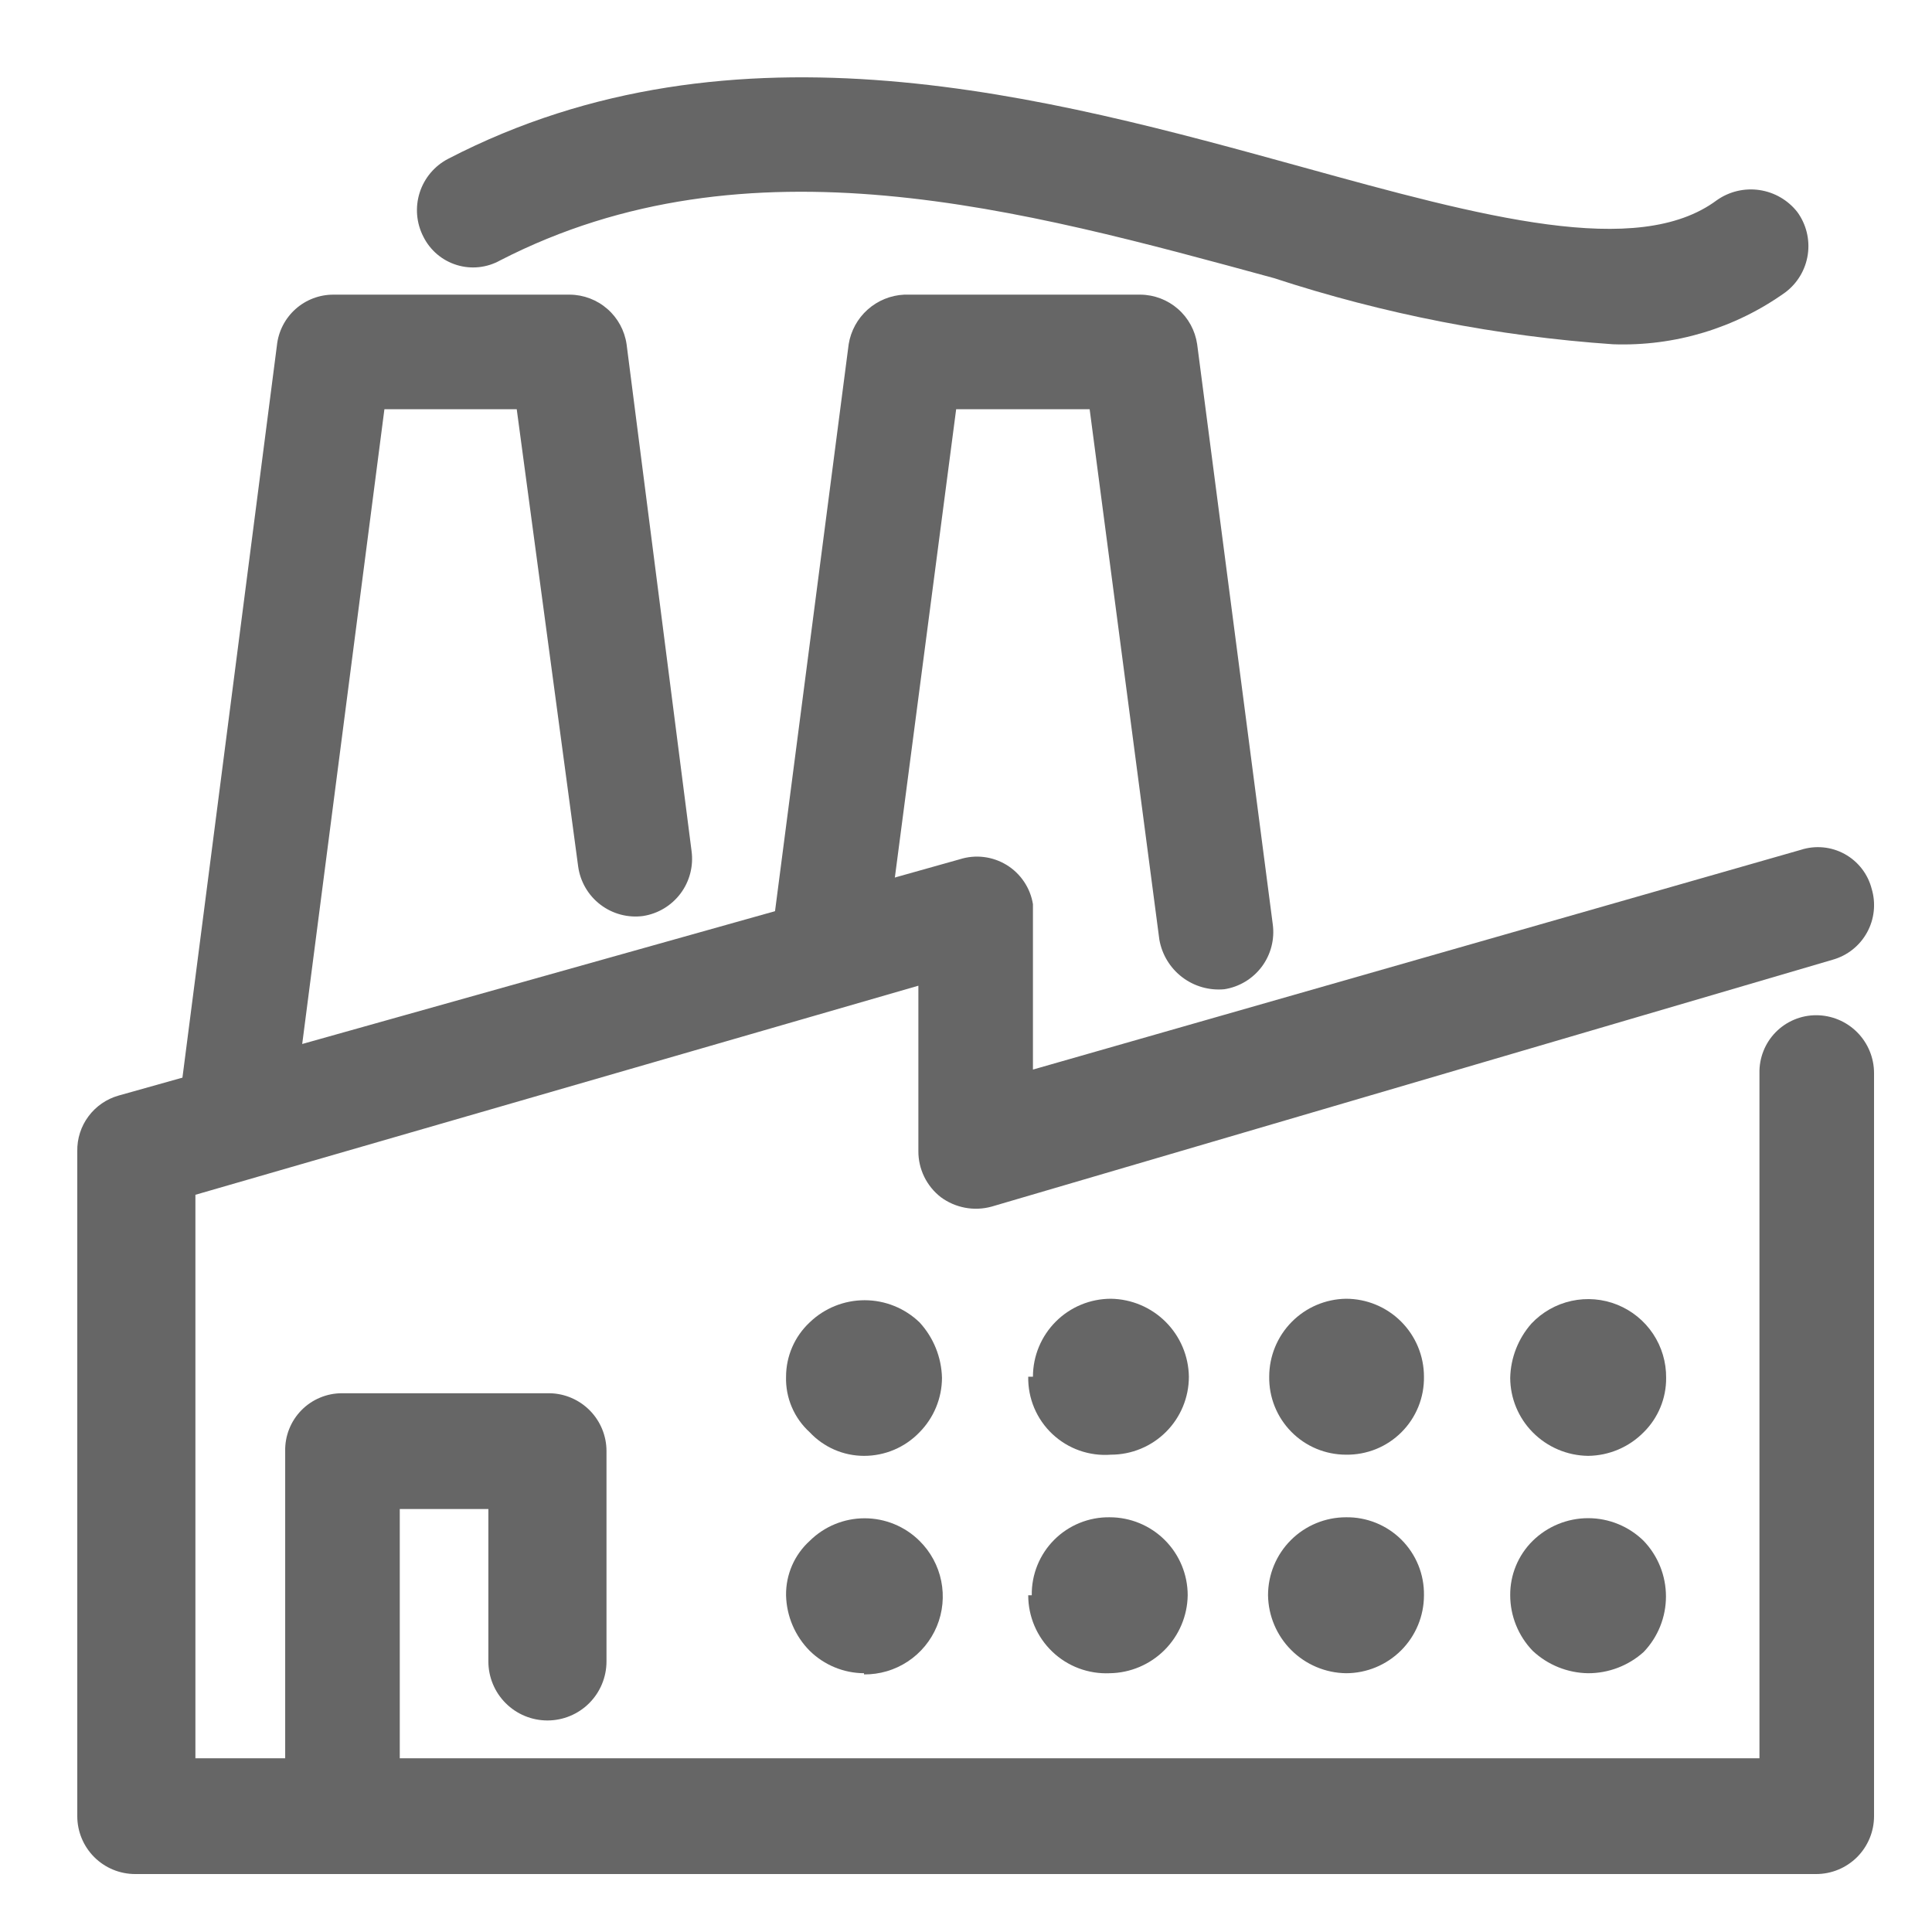
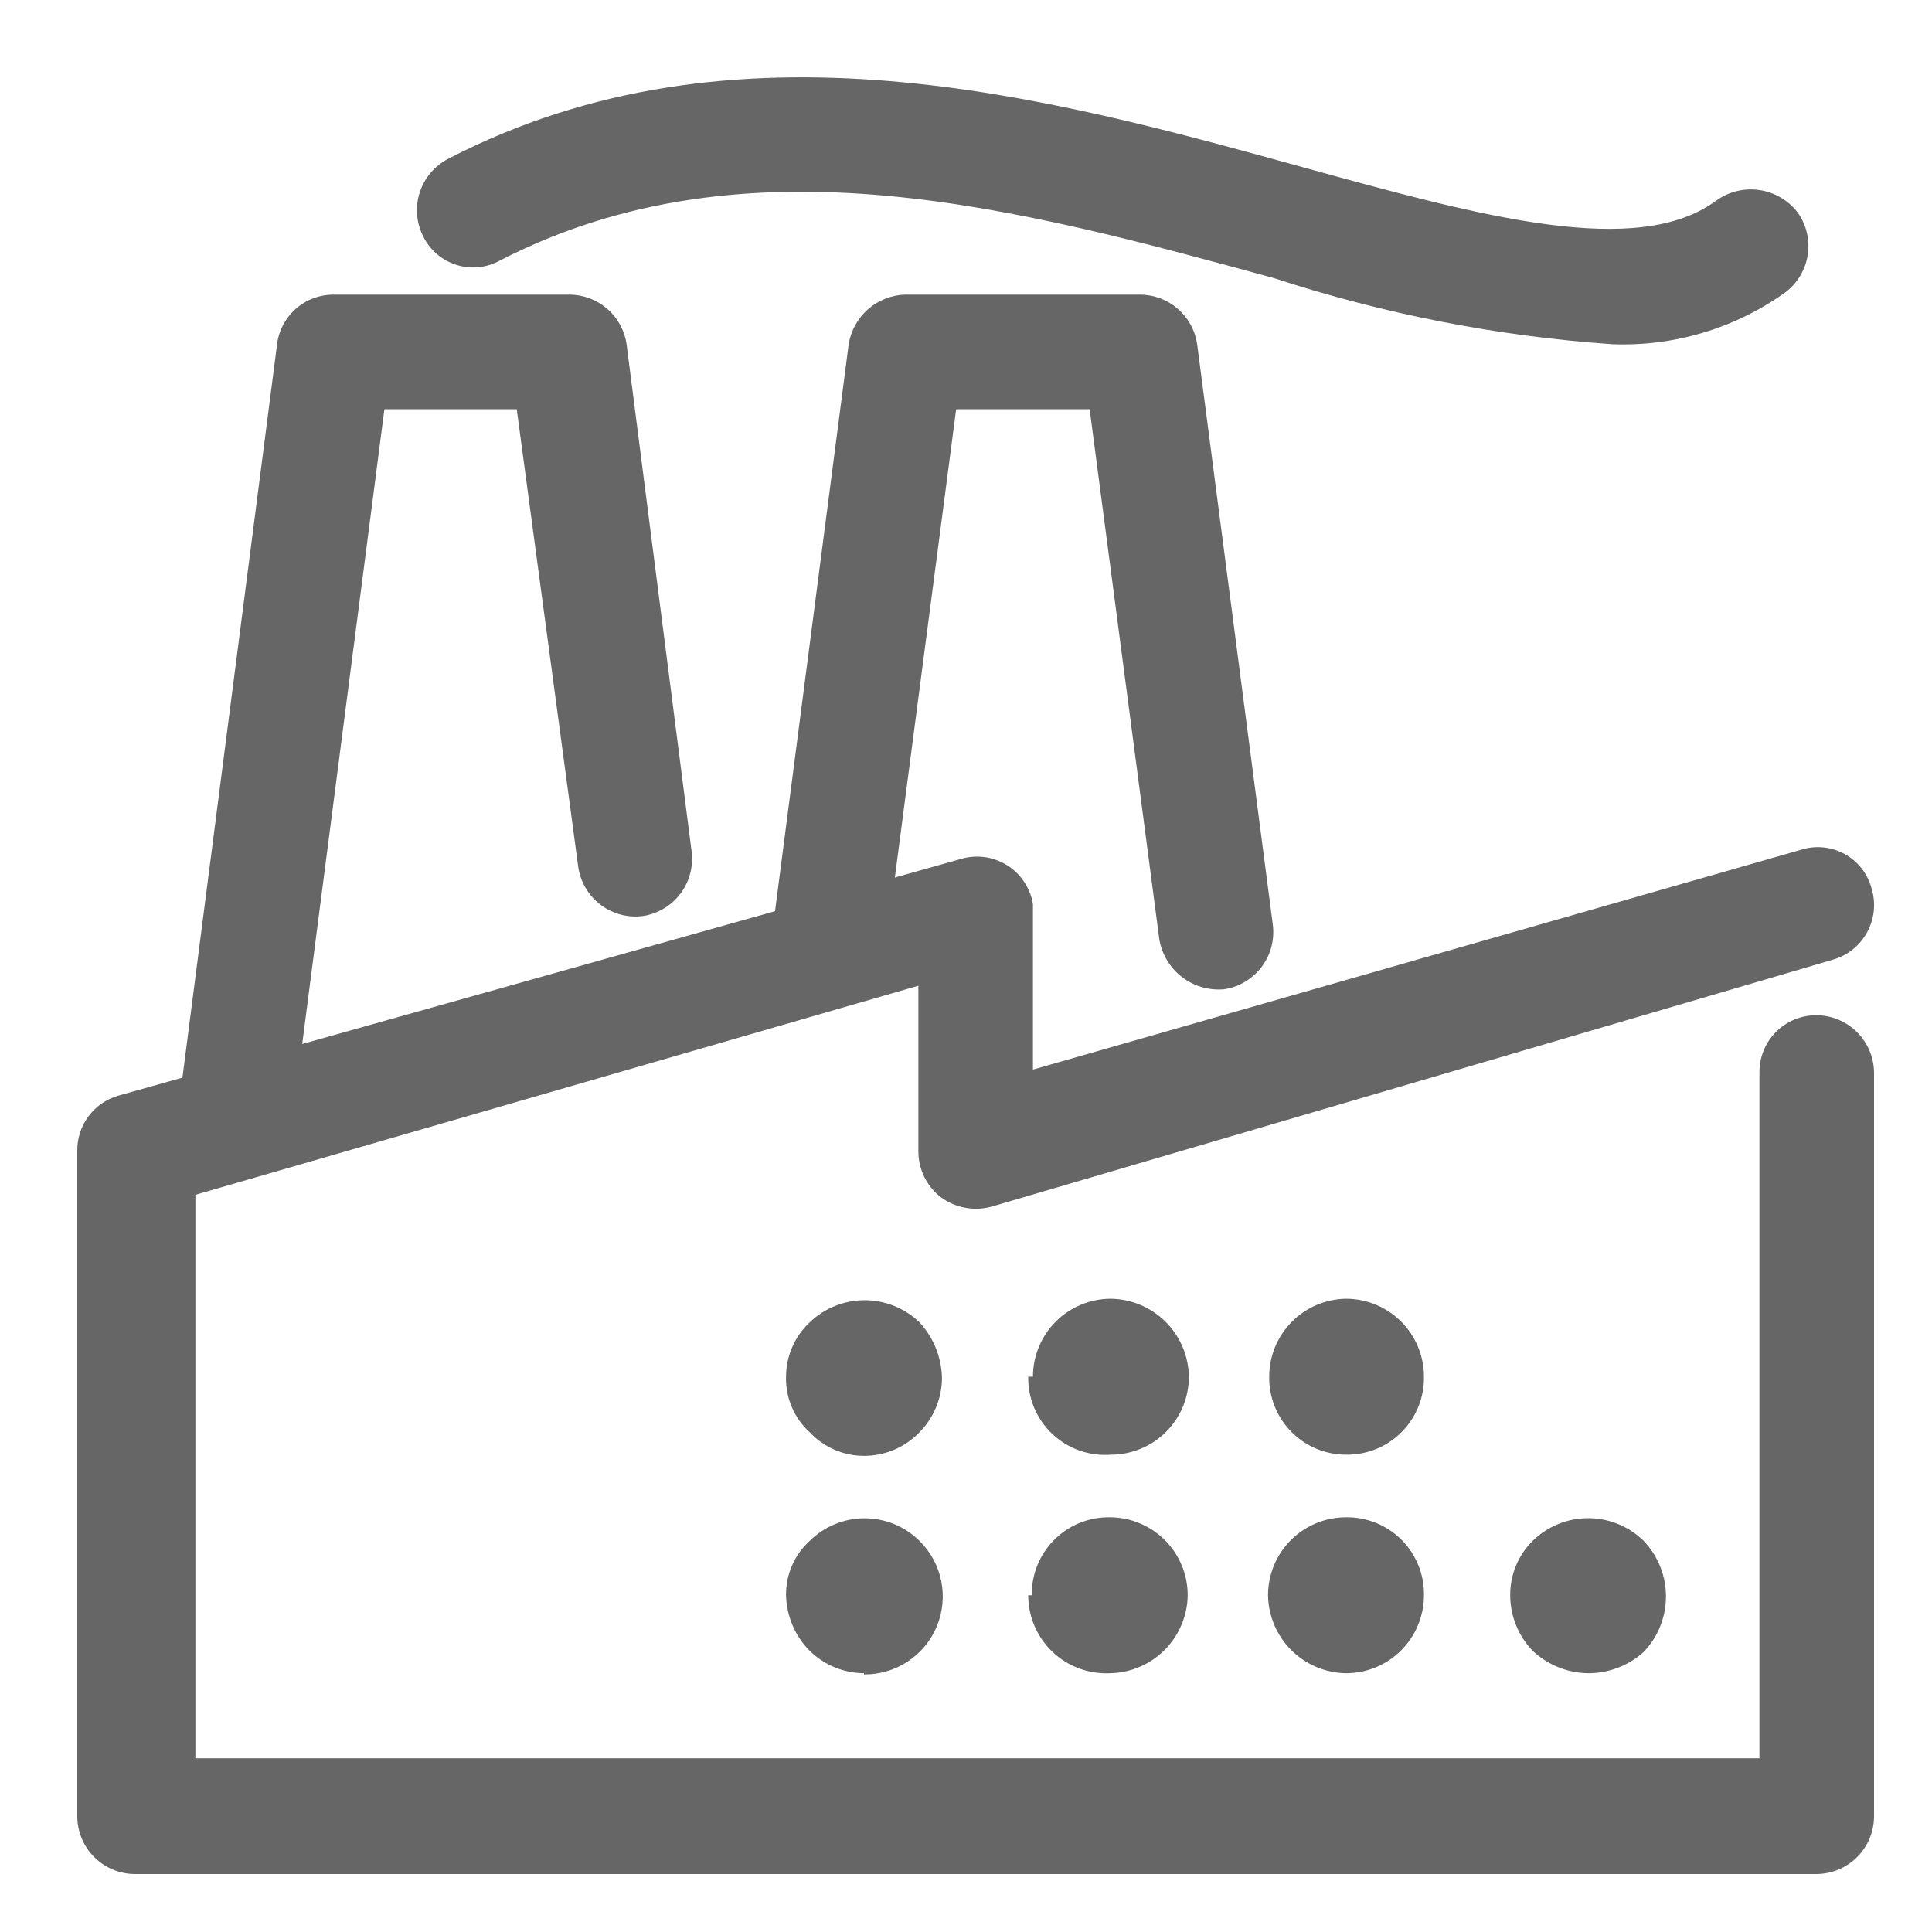
<svg xmlns="http://www.w3.org/2000/svg" width="100" height="100" viewBox="0 0 100 100" fill="none">
  <g clip-path="url(#clip0_13_368)">
    <path d="M94.004 97H6.996C6.201 97 5.439 96.684 4.878 96.123C4.316 95.561 4 94.799 4 94.004V59.58C3.989 58.932 4.193 58.298 4.581 57.779C4.968 57.259 5.516 56.882 6.14 56.706L49.675 44.477C50.077 44.349 50.502 44.308 50.92 44.359C51.34 44.41 51.743 44.55 52.102 44.77C52.462 44.991 52.77 45.286 53.005 45.637C53.241 45.987 53.398 46.384 53.465 46.801V55.361L93.209 43.988C93.582 43.867 93.976 43.824 94.367 43.861C94.757 43.898 95.136 44.015 95.48 44.204C95.823 44.393 96.125 44.651 96.365 44.96C96.606 45.27 96.78 45.626 96.878 46.006C96.99 46.379 97.026 46.771 96.985 47.159C96.944 47.546 96.826 47.922 96.638 48.263C96.45 48.605 96.196 48.906 95.891 49.148C95.586 49.39 95.235 49.569 94.86 49.675L51.325 62.454C50.879 62.577 50.41 62.597 49.955 62.512C49.499 62.427 49.069 62.24 48.696 61.965C48.333 61.683 48.039 61.321 47.837 60.908C47.636 60.494 47.532 60.04 47.535 59.58V51.02L10.114 61.842V91.008H91.069V55.544C91.061 55.154 91.131 54.766 91.275 54.403C91.418 54.039 91.633 53.709 91.907 53.429C92.18 53.15 92.506 52.929 92.867 52.777C93.227 52.626 93.613 52.548 94.004 52.548C94.799 52.548 95.561 52.864 96.123 53.426C96.684 53.988 97 54.75 97 55.544V94.004C97 94.799 96.684 95.561 96.123 96.123C95.561 96.684 94.799 97 94.004 97Z" fill="#666666" />
-     <path d="M82.203 75.355C81.121 75.343 80.088 74.903 79.329 74.132C78.59 73.382 78.173 72.373 78.168 71.32C78.191 70.282 78.581 69.285 79.268 68.507C79.825 67.916 80.548 67.508 81.341 67.334C82.134 67.161 82.961 67.23 83.713 67.534C84.466 67.838 85.11 68.362 85.561 69.037C86.011 69.712 86.247 70.508 86.239 71.32C86.243 71.842 86.142 72.36 85.942 72.843C85.743 73.326 85.449 73.765 85.077 74.132C84.318 74.903 83.285 75.343 82.203 75.355Z" fill="#666666" />
    <path d="M65.694 71.258C65.694 70.199 66.111 69.181 66.855 68.426C67.598 67.671 68.609 67.239 69.669 67.223C70.739 67.223 71.765 67.648 72.522 68.405C73.279 69.162 73.704 70.188 73.704 71.258C73.712 71.791 73.614 72.319 73.414 72.812C73.214 73.306 72.917 73.754 72.541 74.13C72.164 74.507 71.716 74.804 71.223 75.004C70.729 75.203 70.201 75.302 69.669 75.294C69.141 75.294 68.62 75.189 68.133 74.986C67.647 74.782 67.206 74.484 66.837 74.108C66.467 73.733 66.175 73.287 65.979 72.798C65.783 72.309 65.686 71.785 65.694 71.258ZM53.465 71.258C53.465 70.188 53.891 69.162 54.648 68.405C55.404 67.648 56.431 67.223 57.501 67.223C58.566 67.239 59.584 67.669 60.337 68.422C61.09 69.176 61.521 70.193 61.536 71.258C61.536 72.329 61.111 73.355 60.355 74.112C59.598 74.869 58.571 75.294 57.501 75.294C56.949 75.337 56.394 75.263 55.871 75.079C55.349 74.895 54.871 74.603 54.468 74.223C54.065 73.843 53.746 73.383 53.531 72.873C53.316 72.362 53.211 71.812 53.221 71.258H53.465Z" fill="#666666" />
    <path d="M44.722 75.355C44.194 75.355 43.672 75.246 43.189 75.036C42.705 74.825 42.269 74.518 41.909 74.132C41.51 73.77 41.194 73.326 40.983 72.829C40.771 72.333 40.67 71.797 40.686 71.258C40.687 70.731 40.795 70.209 41.006 69.725C41.216 69.241 41.524 68.806 41.909 68.446C42.673 67.71 43.692 67.299 44.752 67.299C45.813 67.299 46.832 67.71 47.596 68.446C48.319 69.231 48.731 70.252 48.757 71.32C48.752 72.373 48.335 73.382 47.596 74.132C47.224 74.519 46.778 74.828 46.284 75.038C45.79 75.248 45.259 75.356 44.722 75.355Z" fill="#666666" />
    <path d="M82.203 86.606C81.134 86.591 80.109 86.177 79.329 85.444C78.586 84.671 78.17 83.642 78.168 82.57C78.164 82.047 78.264 81.529 78.464 81.046C78.663 80.563 78.958 80.125 79.329 79.757C80.096 79.003 81.128 78.58 82.203 78.58C83.278 78.58 84.311 79.003 85.077 79.757C85.817 80.531 86.23 81.561 86.23 82.631C86.23 83.702 85.817 84.731 85.077 85.505C84.289 86.215 83.264 86.608 82.203 86.606Z" fill="#666666" />
    <path d="M65.633 82.57C65.633 81.5 66.058 80.473 66.815 79.716C67.572 78.96 68.598 78.534 69.669 78.534C70.201 78.526 70.729 78.625 71.223 78.825C71.716 79.025 72.164 79.322 72.541 79.698C72.917 80.075 73.214 80.523 73.414 81.016C73.614 81.509 73.712 82.038 73.704 82.57C73.704 83.64 73.279 84.667 72.522 85.424C71.765 86.18 70.739 86.606 69.669 86.606C68.603 86.59 67.586 86.159 66.833 85.406C66.079 84.653 65.649 83.635 65.633 82.57ZM53.404 82.57C53.396 82.038 53.495 81.509 53.695 81.016C53.895 80.523 54.191 80.075 54.568 79.698C54.944 79.322 55.392 79.025 55.886 78.825C56.379 78.625 56.908 78.526 57.44 78.534C58.51 78.534 59.537 78.96 60.293 79.716C61.05 80.473 61.475 81.5 61.475 82.57C61.46 83.635 61.029 84.653 60.276 85.406C59.523 86.159 58.505 86.59 57.44 86.606C56.895 86.63 56.35 86.544 55.839 86.353C55.328 86.161 54.861 85.868 54.467 85.49C54.073 85.113 53.759 84.66 53.545 84.158C53.331 83.656 53.22 83.116 53.221 82.57H53.404Z" fill="#666666" />
    <path d="M44.722 86.606C43.669 86.6 42.659 86.183 41.909 85.444C41.149 84.678 40.711 83.649 40.686 82.57C40.679 82.041 40.785 81.517 40.995 81.032C41.206 80.547 41.518 80.113 41.909 79.757C42.665 79.007 43.687 78.586 44.752 78.586C45.818 78.586 46.84 79.007 47.596 79.757C48.168 80.322 48.559 81.045 48.718 81.833C48.877 82.621 48.798 83.439 48.489 84.181C48.18 84.924 47.656 85.557 46.985 86C46.314 86.443 45.526 86.675 44.722 86.667V86.606Z" fill="#666666" />
-     <path d="M17.696 97C17.306 97 16.919 96.922 16.559 96.771C16.199 96.62 15.872 96.398 15.599 96.119C15.326 95.84 15.111 95.509 14.967 95.146C14.823 94.783 14.753 94.394 14.761 94.004V75.111C14.753 74.72 14.823 74.332 14.967 73.969C15.111 73.605 15.326 73.275 15.599 72.996C15.872 72.716 16.199 72.495 16.559 72.344C16.919 72.192 17.306 72.114 17.696 72.114H28.458C29.242 72.13 29.988 72.453 30.537 73.013C31.085 73.573 31.393 74.326 31.392 75.111V85.994C31.392 86.805 31.07 87.583 30.497 88.156C29.924 88.729 29.146 89.051 28.335 89.051C27.524 89.051 26.747 88.729 26.174 88.156C25.6 87.583 25.278 86.805 25.278 85.994V78.106H20.692V94.004C20.692 94.799 20.377 95.561 19.815 96.123C19.253 96.684 18.491 97 17.696 97Z" fill="#666666" />
    <path d="M12.132 61.047H11.765C11.373 61.003 10.993 60.879 10.65 60.684C10.306 60.489 10.005 60.227 9.765 59.913C9.526 59.599 9.352 59.239 9.254 58.856C9.156 58.474 9.137 58.075 9.197 57.684L14.333 17.88C14.409 17.155 14.752 16.485 15.294 15.999C15.836 15.514 16.54 15.247 17.268 15.251H29.497C30.212 15.258 30.901 15.521 31.439 15.992C31.978 16.463 32.33 17.111 32.432 17.819L35.795 44.049C35.9 44.827 35.697 45.614 35.228 46.243C34.759 46.871 34.063 47.291 33.288 47.412C32.502 47.517 31.706 47.305 31.076 46.823C30.445 46.342 30.032 45.63 29.925 44.844L26.746 21.181H19.897L15.067 58.479C14.965 59.187 14.613 59.835 14.075 60.306C13.536 60.777 12.847 61.04 12.132 61.047Z" fill="#666666" />
    <path d="M42.826 52.243H42.46C41.673 52.136 40.962 51.722 40.48 51.092C39.999 50.462 39.787 49.666 39.892 48.88L43.927 17.819C44.038 17.126 44.385 16.492 44.908 16.025C45.432 15.557 46.1 15.284 46.801 15.251H59.03C59.745 15.258 60.434 15.521 60.972 15.992C61.51 16.463 61.862 17.111 61.965 17.819L65.878 47.84C65.983 48.617 65.78 49.405 65.311 50.034C64.842 50.662 64.146 51.082 63.371 51.203C62.59 51.276 61.81 51.053 61.187 50.577C60.564 50.101 60.143 49.408 60.008 48.635L56.4 21.181H49.491L45.761 49.675C45.659 50.383 45.307 51.031 44.769 51.502C44.231 51.972 43.542 52.235 42.826 52.243Z" fill="#666666" />
    <path d="M83.487 17.819C77.519 17.407 71.624 16.257 65.939 14.395C52.915 10.848 38.73 6.874 25.89 13.477C25.55 13.667 25.176 13.786 24.79 13.827C24.403 13.868 24.012 13.831 23.641 13.716C23.269 13.602 22.925 13.414 22.628 13.162C22.331 12.911 22.089 12.602 21.915 12.254C21.551 11.549 21.481 10.728 21.722 9.971C21.963 9.214 22.494 8.584 23.199 8.219C38.057 0.515 54.322 5.039 67.406 8.647C76.7 11.215 84.771 13.416 88.868 10.359C89.508 9.91 90.295 9.723 91.069 9.837C91.842 9.951 92.542 10.356 93.026 10.97C93.49 11.605 93.686 12.397 93.571 13.175C93.457 13.952 93.041 14.654 92.414 15.128C89.818 16.988 86.679 17.934 83.487 17.819Z" fill="#666666" />
  </g>
  <defs>
    <clipPath id="clip0_13_368">
      <rect width="93" height="93" fill="white" transform="translate(4 4)" />
    </clipPath>
  </defs>
</svg>